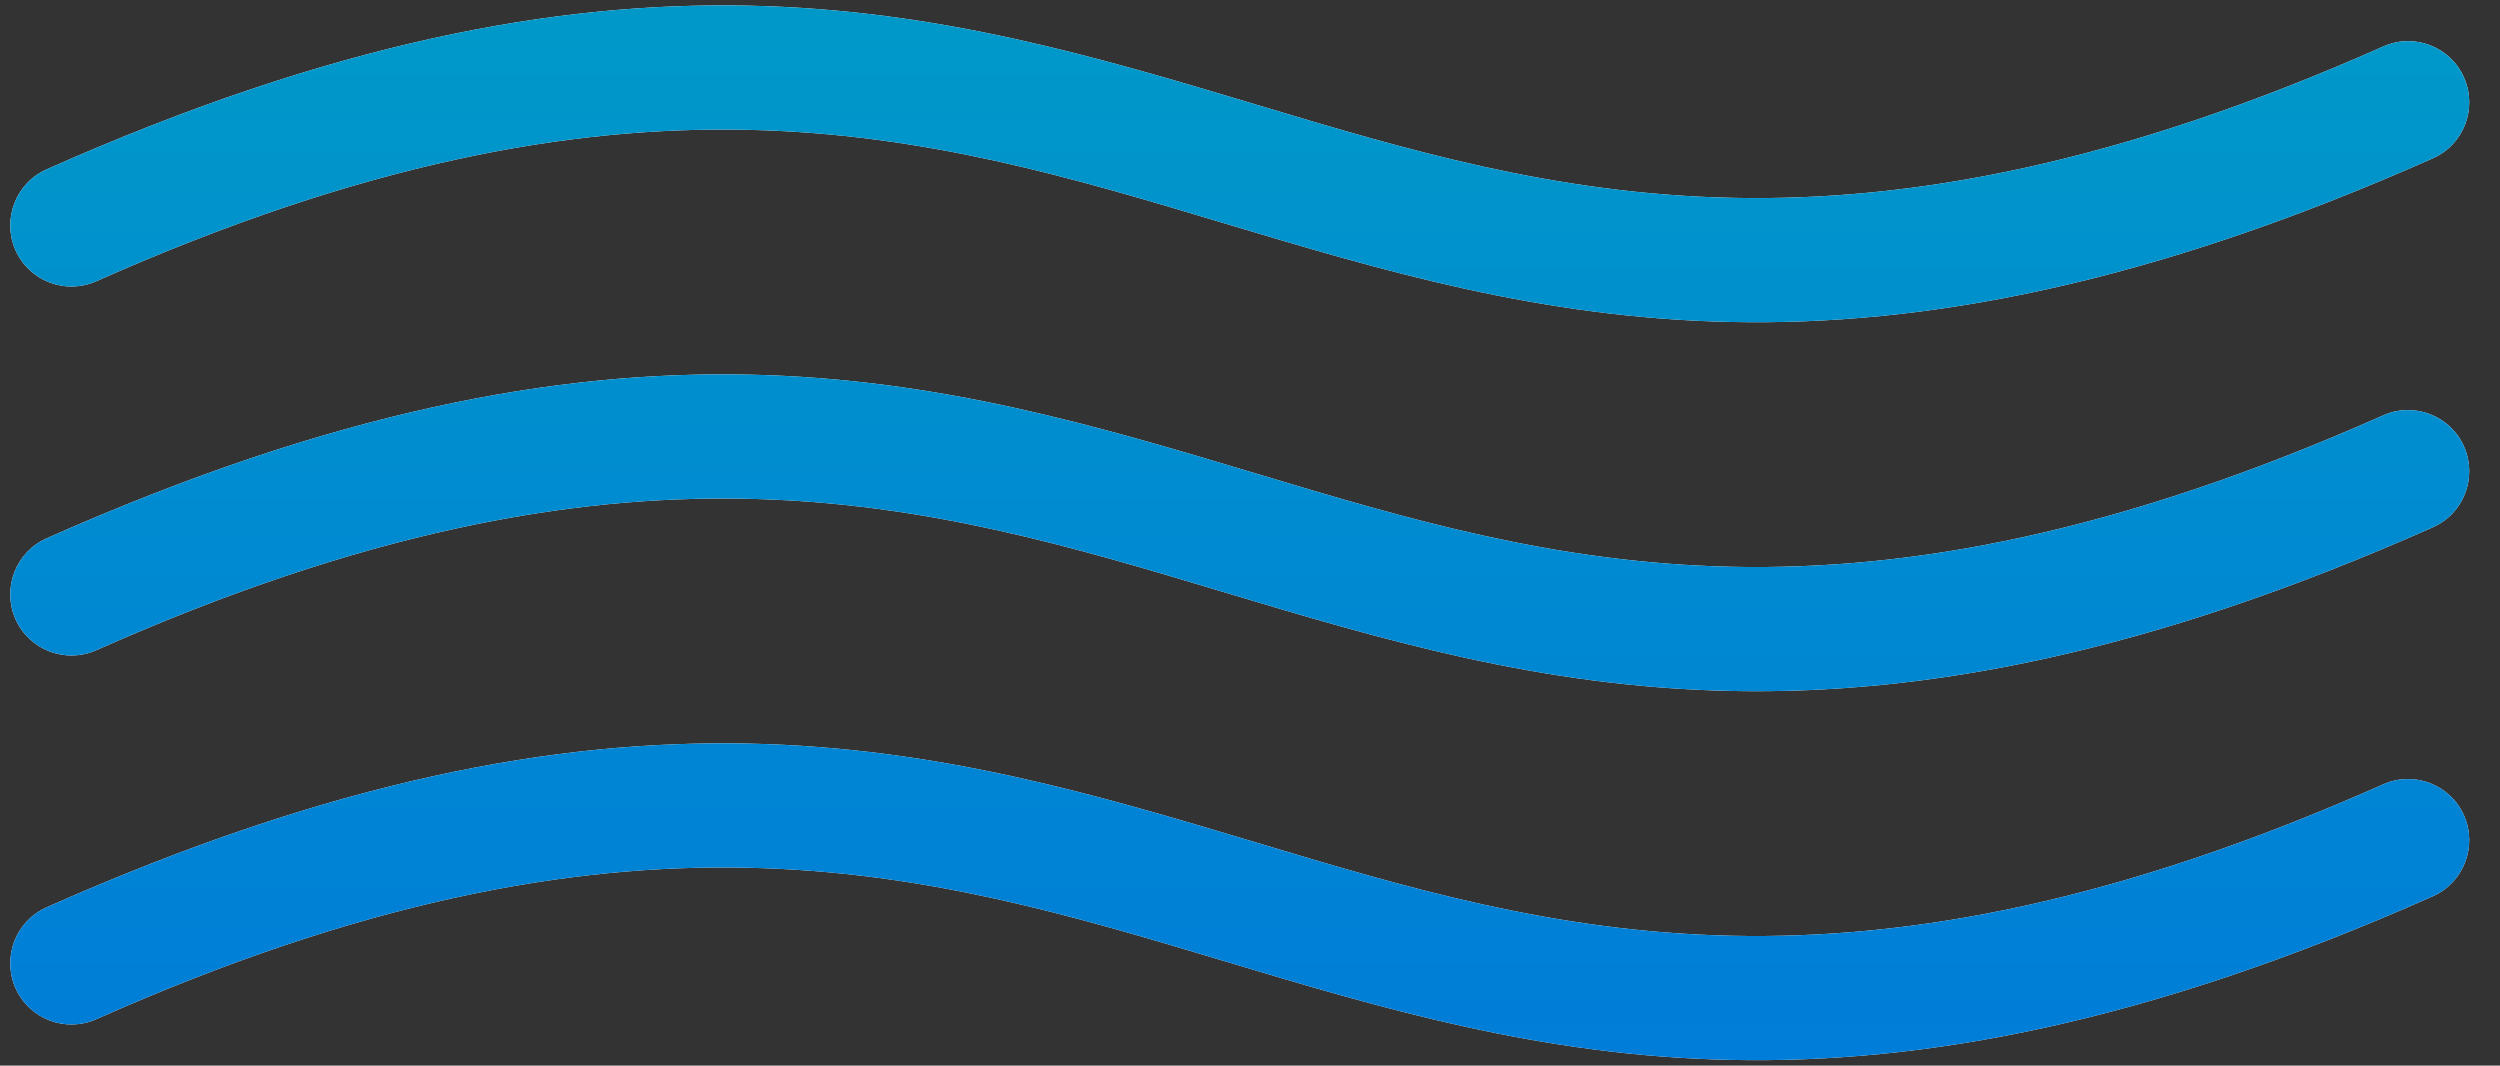
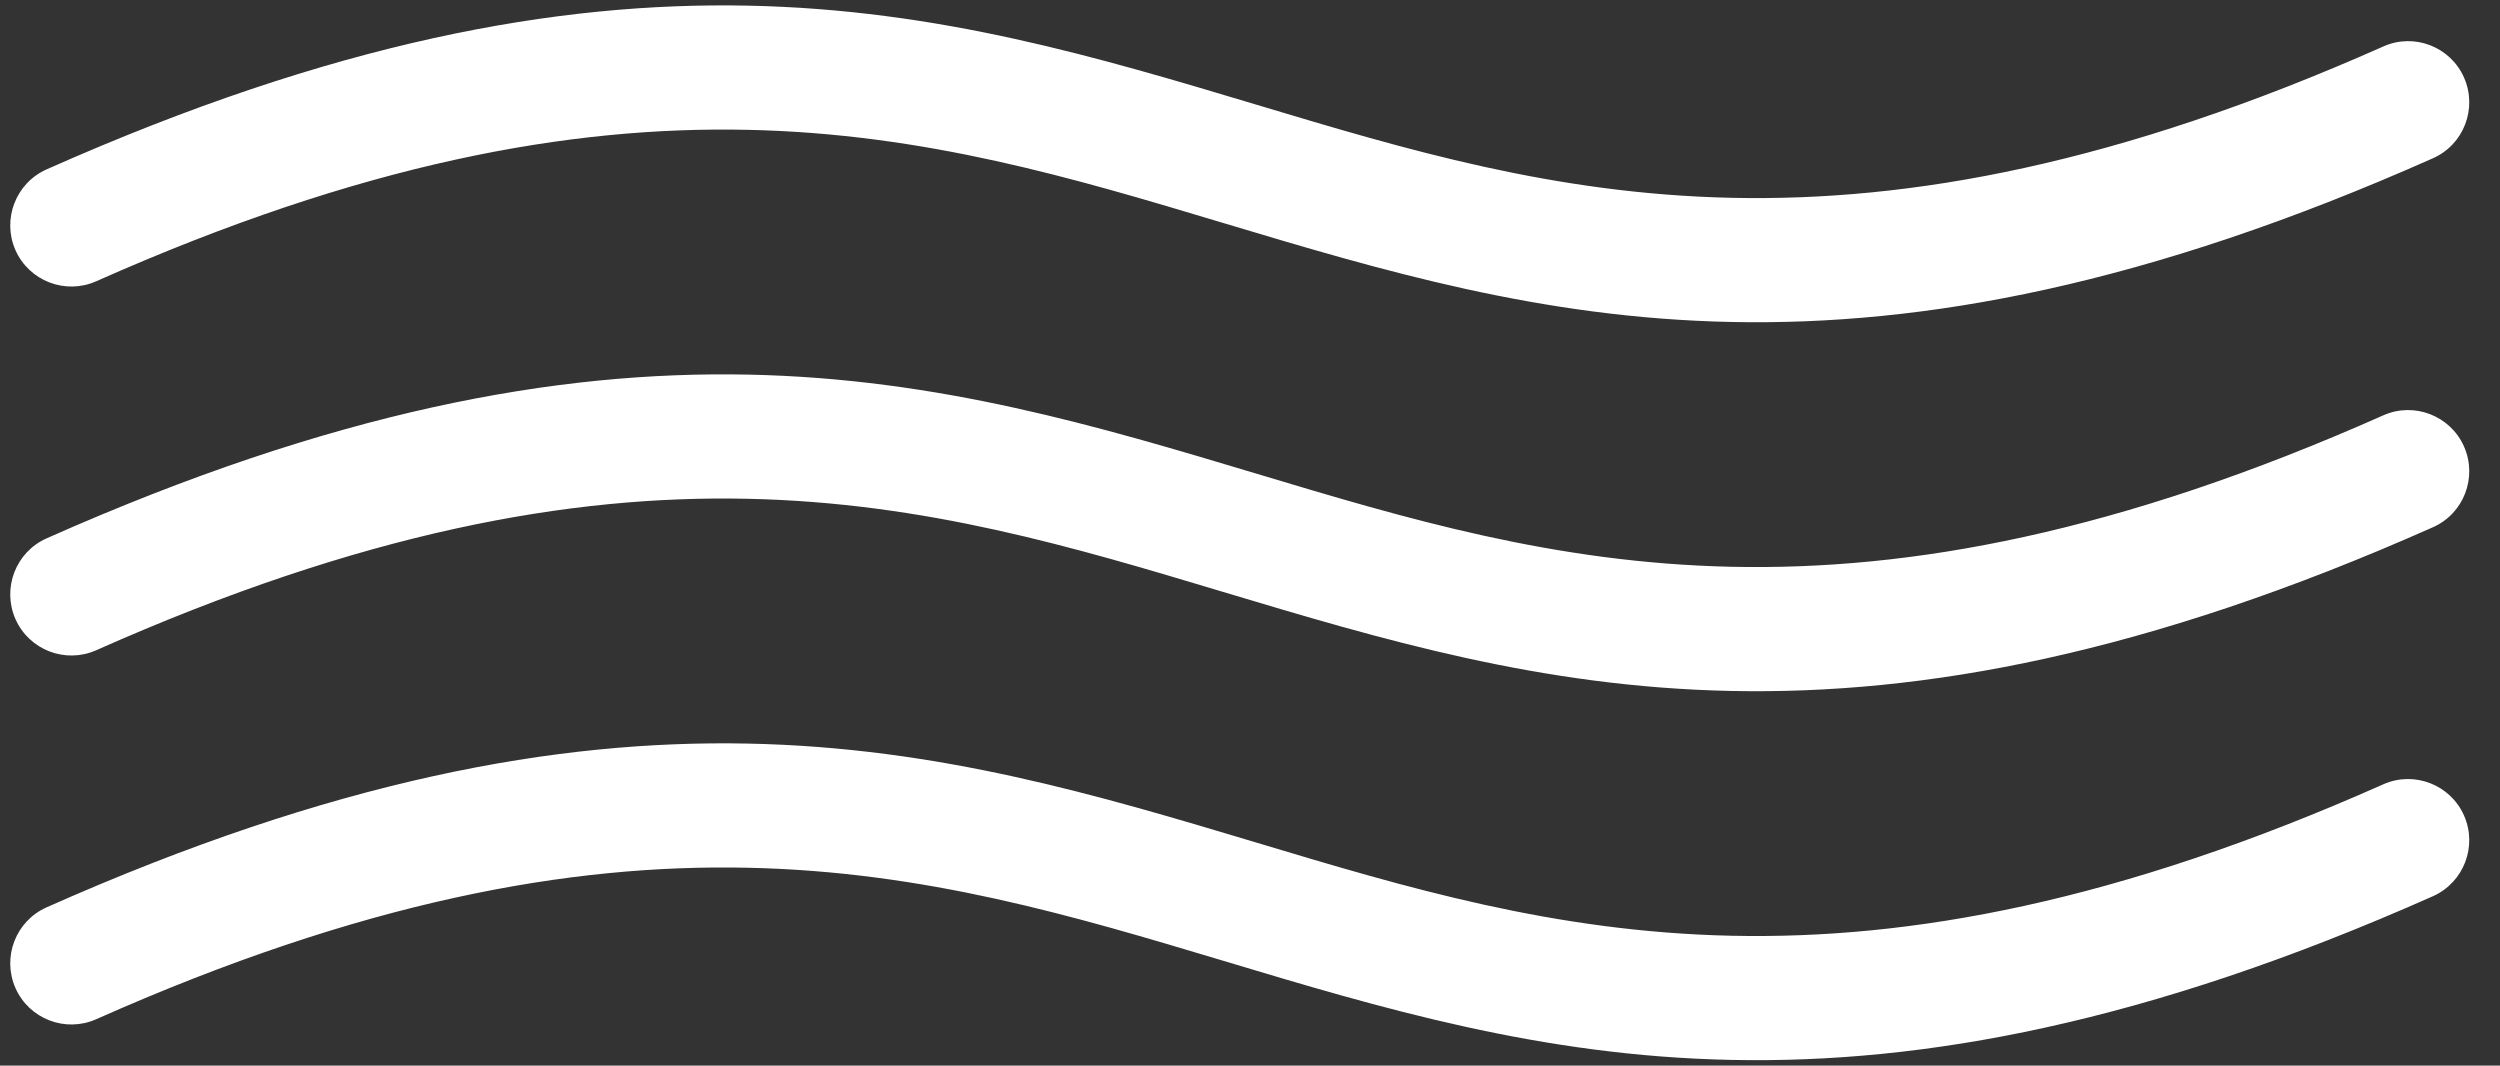
<svg xmlns="http://www.w3.org/2000/svg" width="61" height="26" viewBox="0 0 61 26" fill="none">
  <rect x="0" y="0" width="61" height="26" fill="#333333" stroke="none" />
  <path fill-rule="evenodd" clip-rule="evenodd" d="M2.345 24.87C1.592 25.203 0.71 24.861 0.377 24.108C0.045 23.352 0.386 22.471 1.139 22.138C15.153 15.909 22.917 18.239 30.679 20.566C37.918 22.741 45.16 24.912 58.155 19.136C58.907 18.803 59.789 19.145 60.122 19.898C60.455 20.65 60.116 21.532 59.363 21.868C45.346 28.097 37.585 25.767 29.824 23.436C22.581 21.265 15.339 19.094 2.345 24.87ZM2.345 6.864C1.592 7.197 0.71 6.855 0.377 6.103C0.045 5.35 0.386 4.465 1.139 4.132C15.153 -2.097 22.917 0.234 30.679 2.561C37.918 4.735 45.16 6.906 58.155 1.133C58.907 0.797 59.789 1.139 60.122 1.892C60.455 2.645 60.116 3.529 59.363 3.862C45.346 10.091 37.585 7.761 29.824 5.434C22.581 3.26 15.339 1.088 2.345 6.864ZM2.345 15.867C1.592 16.2 0.71 15.858 0.377 15.105C0.045 14.35 0.386 13.468 1.139 13.135C15.153 6.906 22.917 9.236 30.679 11.564C37.918 13.738 45.16 15.909 58.155 10.133C58.907 9.8 59.789 10.142 60.122 10.895C60.455 11.648 60.116 12.532 59.363 12.865C45.346 19.094 37.585 16.764 29.824 14.437C22.581 12.262 15.339 10.091 2.345 15.867Z" fill="white" />
-   <path fill-rule="evenodd" clip-rule="evenodd" d="M2.345 24.87C1.592 25.203 0.71 24.861 0.377 24.108C0.045 23.352 0.386 22.471 1.139 22.138C15.153 15.909 22.917 18.239 30.679 20.566C37.918 22.741 45.16 24.912 58.155 19.136C58.907 18.803 59.789 19.145 60.122 19.898C60.455 20.65 60.116 21.532 59.363 21.868C45.346 28.097 37.585 25.767 29.824 23.436C22.581 21.265 15.339 19.094 2.345 24.87ZM2.345 6.864C1.592 7.197 0.71 6.855 0.377 6.103C0.045 5.35 0.386 4.465 1.139 4.132C15.153 -2.097 22.917 0.234 30.679 2.561C37.918 4.735 45.16 6.906 58.155 1.133C58.907 0.797 59.789 1.139 60.122 1.892C60.455 2.645 60.116 3.529 59.363 3.862C45.346 10.091 37.585 7.761 29.824 5.434C22.581 3.26 15.339 1.088 2.345 6.864ZM2.345 15.867C1.592 16.2 0.71 15.858 0.377 15.105C0.045 14.35 0.386 13.468 1.139 13.135C15.153 6.906 22.917 9.236 30.679 11.564C37.918 13.738 45.16 15.909 58.155 10.133C58.907 9.8 59.789 10.142 60.122 10.895C60.455 11.648 60.116 12.532 59.363 12.865C45.346 19.094 37.585 16.764 29.824 14.437C22.581 12.262 15.339 10.091 2.345 15.867Z" fill="url(#paint0_linear_6086_2858)" />
  <defs>
    <linearGradient id="paint0_linear_6086_2858" x1="44.501" y1="-8.067" x2="44.501" y2="25.868" gradientUnits="userSpaceOnUse">
      <stop stop-color="#00A1C4" />
      <stop offset="1" stop-color="#007DD8" />
    </linearGradient>
  </defs>
</svg>